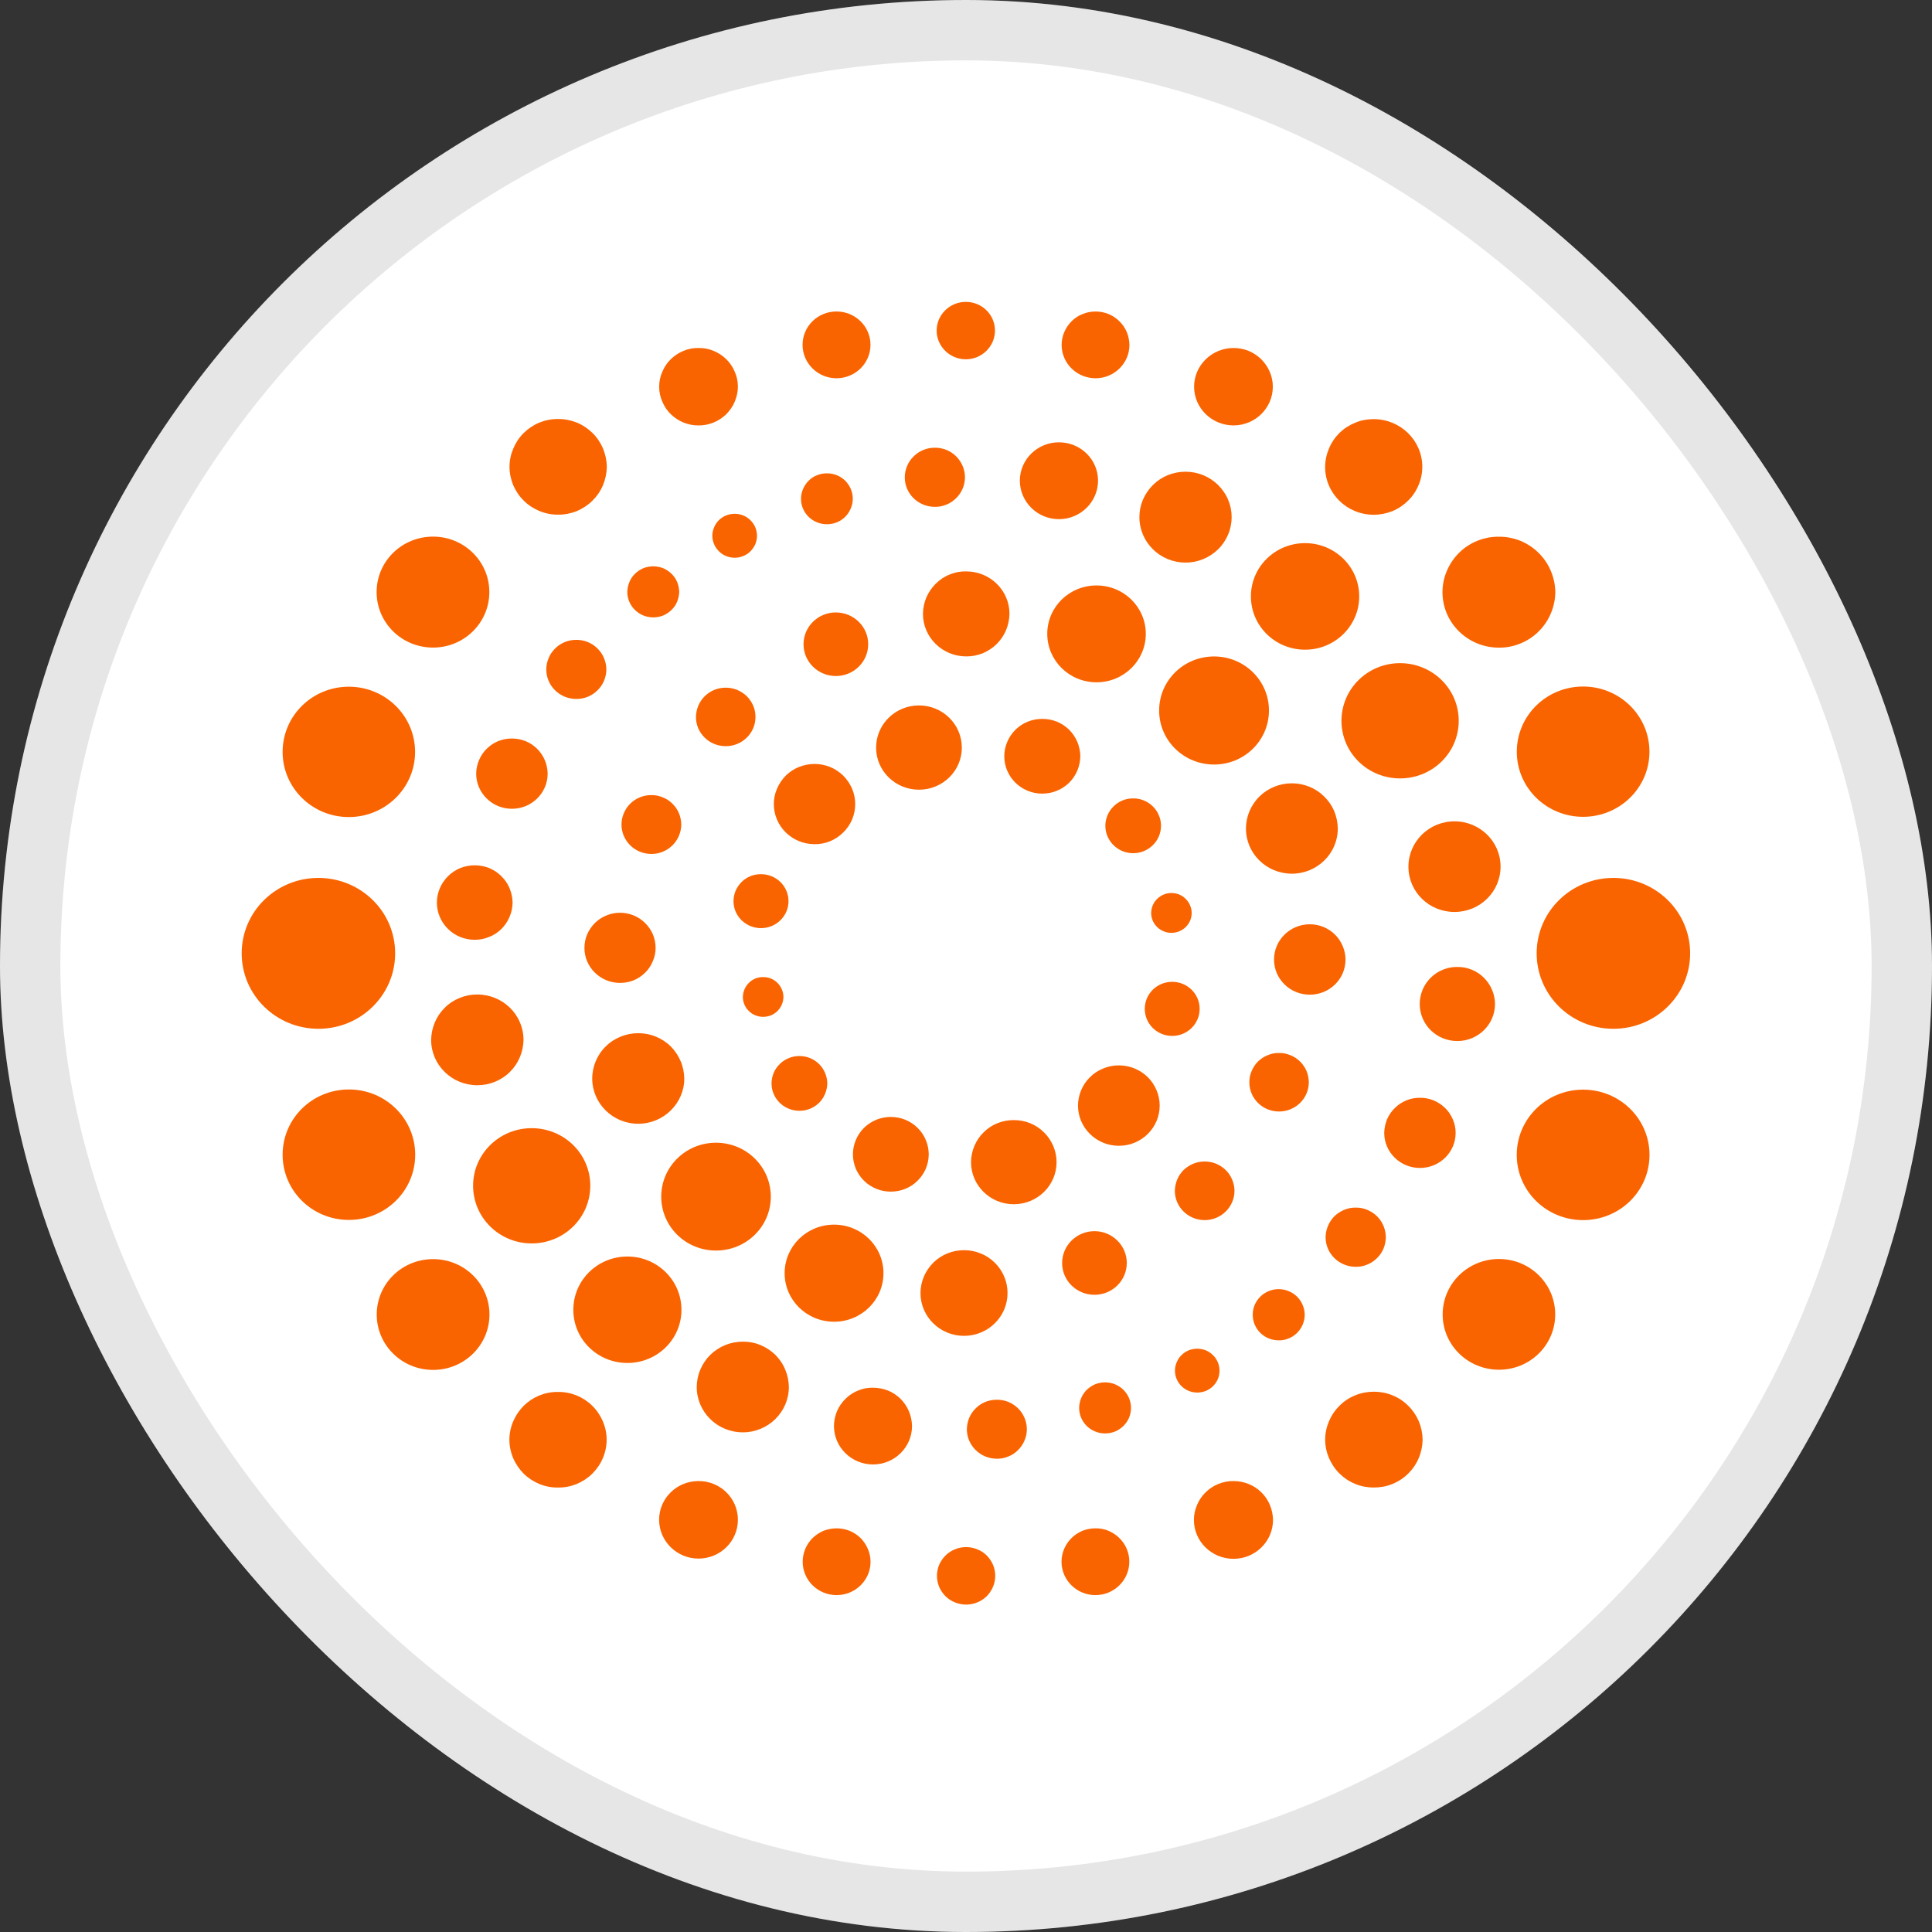
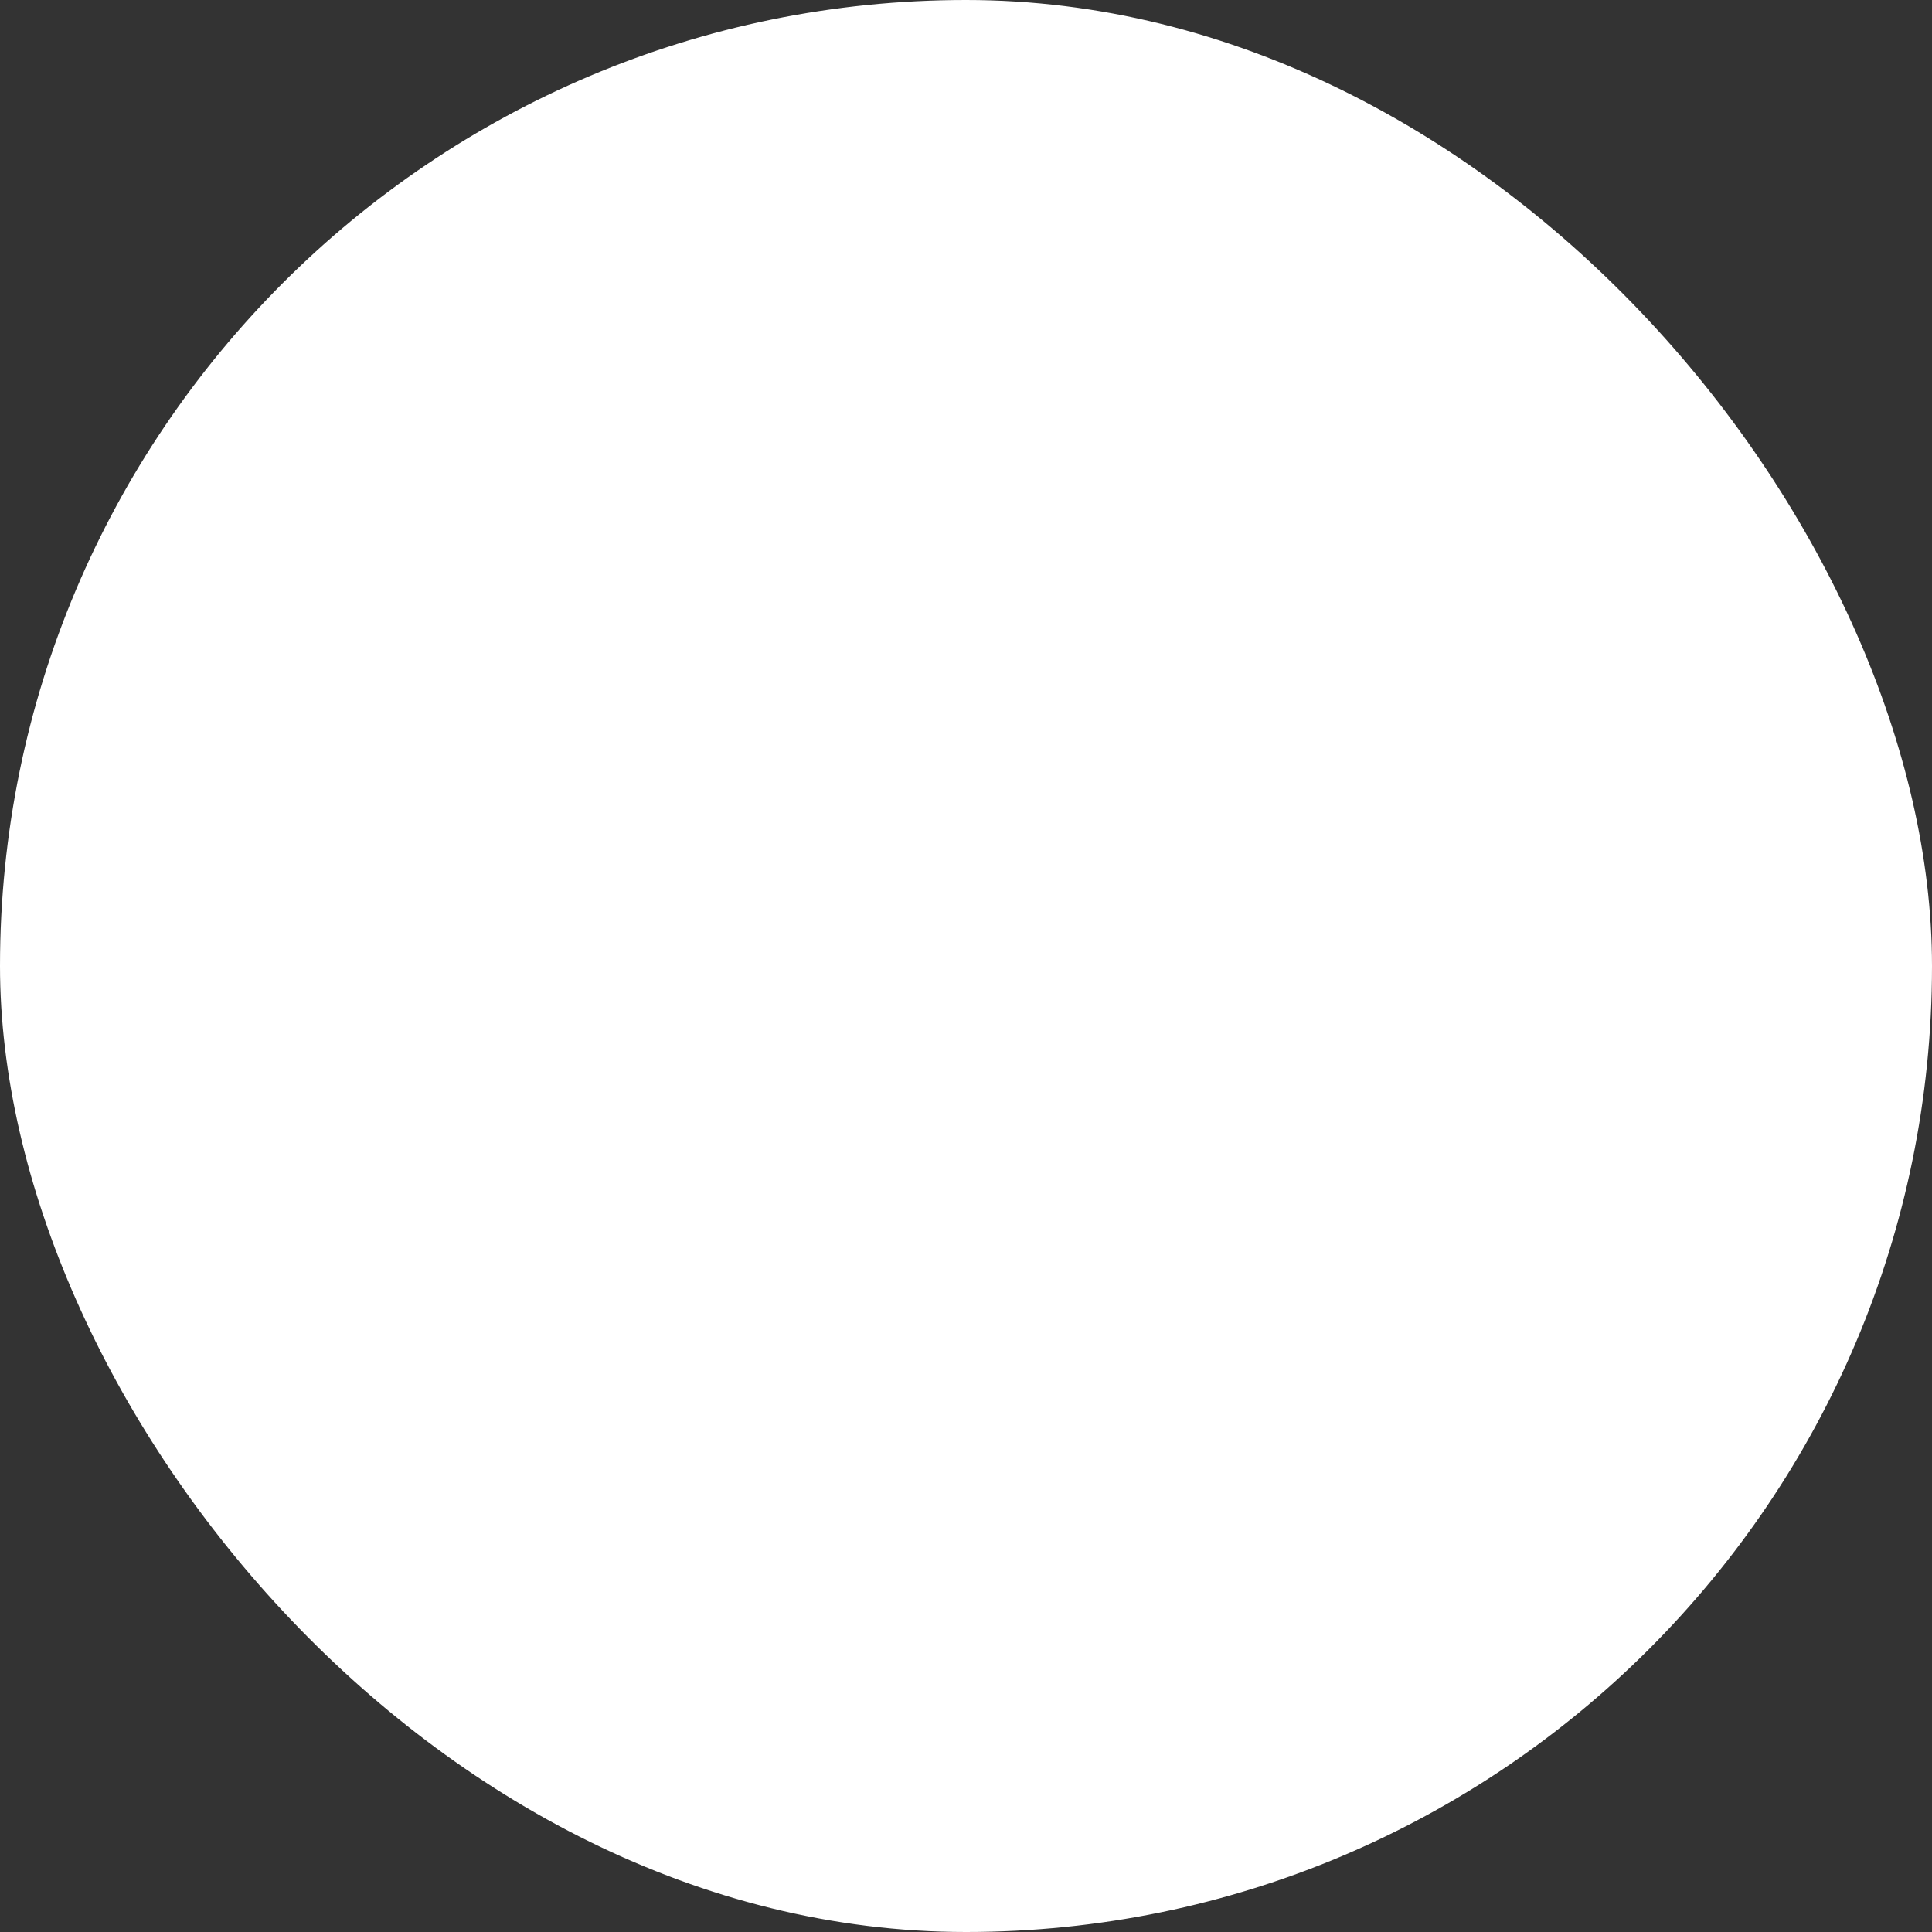
<svg xmlns="http://www.w3.org/2000/svg" width="32" height="32" viewBox="0 0 32 32" fill="none">
  <rect x="0" y="0" width="32" height="32" fill="#333333" stroke="none" />
  <rect width="32" height="32" rx="16" fill="white" />
-   <rect x="0.5" y="0.5" width="31" height="31" rx="15.5" stroke="black" stroke-opacity="0.1" />
  <g clip-path="url(#clip0_9520_4203)">
-     <path fill-rule="evenodd" clip-rule="evenodd" d="M26.221 20.209C25.614 20.209 25.122 19.727 25.122 19.129C25.122 18.53 25.614 18.048 26.221 18.048C26.83 18.048 27.321 18.53 27.321 19.129C27.321 19.727 26.83 20.209 26.221 20.209ZM25.759 21.771C25.759 21.264 25.343 20.853 24.828 20.853C24.312 20.853 23.895 21.264 23.895 21.771C23.895 22.278 24.312 22.687 24.828 22.687C25.343 22.687 25.759 22.278 25.759 21.771ZM22.756 23.051C22.65 23.051 22.547 23.07 22.449 23.11C22.351 23.149 22.262 23.207 22.188 23.282C22.113 23.355 22.054 23.442 22.013 23.538C21.971 23.636 21.949 23.739 21.949 23.845C21.949 23.949 21.971 24.053 22.012 24.15C22.054 24.246 22.113 24.335 22.188 24.408C22.262 24.481 22.351 24.54 22.449 24.579C22.546 24.62 22.65 24.638 22.755 24.638C22.86 24.638 22.965 24.62 23.063 24.579C23.16 24.54 23.248 24.483 23.323 24.408C23.398 24.335 23.459 24.246 23.499 24.15C23.54 24.053 23.561 23.949 23.563 23.845C23.561 23.739 23.54 23.636 23.499 23.538C23.457 23.442 23.398 23.355 23.323 23.282C23.248 23.207 23.16 23.149 23.061 23.11C22.965 23.07 22.86 23.051 22.756 23.051ZM20.431 24.531C20.345 24.529 20.261 24.547 20.182 24.578C20.102 24.61 20.031 24.657 19.968 24.718C19.908 24.777 19.859 24.849 19.827 24.926C19.792 25.006 19.775 25.09 19.775 25.175C19.775 25.53 20.068 25.819 20.431 25.819C20.792 25.819 21.085 25.53 21.085 25.175C21.084 25.09 21.066 25.006 21.034 24.928C21.001 24.849 20.953 24.777 20.892 24.718C20.831 24.657 20.758 24.61 20.68 24.579C20.601 24.547 20.517 24.531 20.431 24.531ZM18.143 25.314C18.07 25.314 17.998 25.328 17.93 25.354C17.863 25.382 17.8 25.423 17.749 25.474C17.696 25.525 17.656 25.586 17.626 25.653C17.598 25.72 17.582 25.793 17.582 25.866C17.582 26.171 17.833 26.42 18.143 26.42C18.455 26.42 18.705 26.171 18.705 25.866C18.705 25.793 18.69 25.721 18.662 25.653C18.634 25.586 18.592 25.525 18.539 25.474C18.487 25.423 18.425 25.382 18.358 25.354C18.29 25.326 18.216 25.312 18.143 25.314ZM16.002 25.625C15.939 25.625 15.877 25.636 15.818 25.661C15.76 25.684 15.706 25.718 15.662 25.763C15.617 25.807 15.581 25.86 15.556 25.917C15.531 25.975 15.519 26.037 15.519 26.101C15.519 26.163 15.531 26.225 15.556 26.285C15.581 26.342 15.617 26.395 15.661 26.439C15.706 26.484 15.759 26.518 15.818 26.541C15.877 26.565 15.939 26.577 16.002 26.577C16.066 26.577 16.128 26.565 16.185 26.541C16.245 26.518 16.297 26.482 16.343 26.439C16.386 26.395 16.422 26.342 16.447 26.283C16.472 26.225 16.484 26.163 16.484 26.101C16.484 26.037 16.472 25.975 16.447 25.917C16.422 25.86 16.386 25.807 16.343 25.763C16.297 25.718 16.245 25.684 16.185 25.661C16.128 25.637 16.066 25.625 16.002 25.625ZM13.857 25.314C13.784 25.314 13.711 25.328 13.642 25.354C13.575 25.382 13.513 25.423 13.46 25.474C13.409 25.525 13.366 25.586 13.338 25.654C13.31 25.721 13.295 25.794 13.295 25.868C13.295 26.172 13.546 26.42 13.857 26.42C14.167 26.42 14.419 26.172 14.419 25.868C14.418 25.794 14.404 25.721 14.374 25.654C14.346 25.586 14.304 25.525 14.253 25.474C14.2 25.423 14.139 25.382 14.07 25.354C14.002 25.328 13.93 25.314 13.857 25.314ZM11.569 24.531C11.209 24.531 10.917 24.817 10.917 25.172C10.917 25.525 11.209 25.815 11.569 25.815C11.931 25.815 12.222 25.527 12.222 25.172C12.222 24.817 11.931 24.529 11.569 24.531ZM9.242 23.055C9.138 23.053 9.034 23.073 8.936 23.112C8.839 23.152 8.75 23.21 8.675 23.283C8.601 23.358 8.542 23.445 8.501 23.541C8.459 23.638 8.437 23.741 8.437 23.846C8.437 23.951 8.459 24.055 8.499 24.151C8.542 24.248 8.601 24.335 8.675 24.41C8.75 24.483 8.839 24.54 8.936 24.581C9.034 24.62 9.138 24.64 9.242 24.638C9.347 24.64 9.451 24.62 9.549 24.581C9.646 24.54 9.735 24.483 9.809 24.41C9.884 24.335 9.945 24.248 9.985 24.151C10.026 24.055 10.048 23.951 10.048 23.846C10.048 23.741 10.026 23.638 9.985 23.541C9.943 23.445 9.884 23.356 9.809 23.283C9.735 23.21 9.646 23.152 9.549 23.112C9.451 23.073 9.347 23.053 9.242 23.055ZM8.107 21.773C8.107 21.264 7.69 20.855 7.174 20.855C6.657 20.855 6.24 21.264 6.24 21.773C6.24 22.28 6.657 22.69 7.174 22.69C7.69 22.69 8.107 22.28 8.107 21.773ZM6.877 19.126C6.877 18.528 6.386 18.045 5.779 18.045C5.171 18.045 4.681 18.528 4.681 19.126C4.681 19.723 5.171 20.206 5.779 20.206C6.386 20.206 6.877 19.723 6.877 19.126ZM6.545 15.79C6.545 15.099 5.976 14.541 5.274 14.541C4.572 14.541 4.003 15.099 4.003 15.79C4.003 16.481 4.572 17.04 5.274 17.04C5.976 17.04 6.545 16.481 6.545 15.79ZM6.875 12.454C6.875 11.857 6.384 11.374 5.777 11.374C5.171 11.374 4.681 11.857 4.681 12.454C4.681 13.05 5.171 13.533 5.777 13.533C6.384 13.533 6.875 13.05 6.875 12.454ZM8.105 9.806C8.105 9.299 7.688 8.888 7.173 8.888C6.655 8.888 6.238 9.299 6.238 9.806C6.238 10.315 6.655 10.726 7.173 10.726C7.688 10.726 8.105 10.315 8.105 9.806ZM9.244 6.94C9.14 6.939 9.035 6.959 8.937 6.998C8.841 7.037 8.752 7.096 8.677 7.169C8.602 7.242 8.543 7.331 8.503 7.427C8.461 7.524 8.439 7.626 8.439 7.732C8.439 7.836 8.461 7.941 8.501 8.037C8.543 8.134 8.602 8.221 8.677 8.294C8.752 8.368 8.841 8.426 8.937 8.465C9.035 8.505 9.14 8.526 9.244 8.524C9.348 8.526 9.453 8.505 9.551 8.467C9.647 8.426 9.736 8.368 9.811 8.295C9.886 8.221 9.946 8.134 9.987 8.037C10.027 7.941 10.049 7.836 10.051 7.732C10.049 7.626 10.027 7.524 9.987 7.426C9.945 7.329 9.886 7.242 9.811 7.169C9.736 7.096 9.647 7.037 9.551 6.998C9.453 6.959 9.348 6.939 9.244 6.94ZM11.571 5.764C11.485 5.762 11.401 5.778 11.322 5.811C11.244 5.842 11.172 5.89 11.111 5.949C11.05 6.008 11.002 6.08 10.97 6.158C10.935 6.235 10.918 6.319 10.918 6.405C10.918 6.491 10.935 6.575 10.97 6.652C11.002 6.73 11.05 6.802 11.111 6.861C11.172 6.92 11.244 6.967 11.322 6.999C11.401 7.03 11.485 7.048 11.571 7.046C11.655 7.048 11.739 7.03 11.818 6.999C11.896 6.967 11.968 6.92 12.029 6.861C12.089 6.8 12.138 6.73 12.17 6.652C12.203 6.573 12.222 6.489 12.222 6.405C12.222 6.319 12.205 6.235 12.17 6.158C12.138 6.08 12.089 6.008 12.029 5.949C11.968 5.89 11.896 5.842 11.818 5.811C11.739 5.778 11.655 5.762 11.571 5.764ZM13.855 5.159C13.544 5.159 13.293 5.406 13.293 5.711C13.293 6.016 13.544 6.265 13.855 6.265C14.167 6.265 14.418 6.016 14.418 5.711C14.418 5.406 14.165 5.159 13.855 5.159ZM15.997 5C15.731 5 15.514 5.213 15.514 5.475C15.514 5.737 15.731 5.951 15.997 5.951C16.263 5.951 16.48 5.737 16.48 5.475C16.48 5.213 16.265 5 15.997 5ZM18.146 5.16C18.073 5.159 18 5.173 17.933 5.201C17.864 5.227 17.802 5.268 17.751 5.319C17.698 5.37 17.657 5.433 17.628 5.499C17.599 5.566 17.584 5.639 17.584 5.713C17.584 6.018 17.836 6.265 18.146 6.265C18.456 6.265 18.707 6.016 18.707 5.713C18.705 5.639 18.691 5.568 18.663 5.499C18.634 5.433 18.593 5.372 18.54 5.321C18.489 5.269 18.427 5.229 18.36 5.201C18.291 5.173 18.219 5.159 18.146 5.16ZM20.431 5.764C20.071 5.764 19.778 6.052 19.778 6.405C19.778 6.758 20.07 7.046 20.431 7.046C20.791 7.046 21.082 6.758 21.082 6.405C21.082 6.319 21.065 6.237 21.031 6.158C20.998 6.08 20.95 6.01 20.889 5.949C20.828 5.89 20.756 5.843 20.679 5.811C20.599 5.779 20.515 5.764 20.431 5.764ZM22.753 6.942C22.649 6.942 22.544 6.96 22.448 7.001C22.35 7.04 22.262 7.097 22.186 7.17C22.111 7.245 22.052 7.332 22.012 7.429C21.971 7.525 21.949 7.629 21.948 7.734C21.948 8.171 22.308 8.526 22.753 8.526C22.859 8.526 22.962 8.505 23.06 8.467C23.157 8.428 23.245 8.368 23.32 8.295C23.395 8.222 23.454 8.135 23.494 8.039C23.537 7.942 23.557 7.838 23.558 7.734C23.558 7.296 23.198 6.943 22.753 6.942ZM24.825 8.89C24.703 8.888 24.583 8.912 24.469 8.957C24.357 9.003 24.254 9.07 24.167 9.156C24.082 9.241 24.012 9.342 23.965 9.455C23.916 9.567 23.892 9.686 23.892 9.808C23.892 10.316 24.311 10.727 24.826 10.727C24.948 10.729 25.067 10.705 25.181 10.659C25.293 10.614 25.396 10.547 25.483 10.461C25.569 10.376 25.639 10.274 25.686 10.162C25.734 10.05 25.759 9.931 25.761 9.808C25.759 9.686 25.734 9.567 25.686 9.455C25.639 9.342 25.569 9.241 25.483 9.156C25.396 9.07 25.293 9.003 25.181 8.957C25.067 8.912 24.948 8.888 24.825 8.89ZM27.32 12.451C27.32 11.854 26.829 11.371 26.221 11.371C25.614 11.371 25.123 11.854 25.123 12.451C25.123 13.047 25.614 13.529 26.221 13.529C26.829 13.529 27.32 13.047 27.32 12.451ZM21.185 17.441C21.121 17.439 21.057 17.452 20.998 17.477C20.939 17.5 20.884 17.536 20.837 17.581C20.792 17.626 20.756 17.679 20.732 17.738C20.705 17.797 20.693 17.861 20.693 17.925C20.693 18.194 20.912 18.41 21.185 18.41C21.457 18.41 21.678 18.194 21.678 17.925C21.677 17.861 21.664 17.797 21.64 17.738C21.615 17.679 21.577 17.626 21.532 17.581C21.487 17.536 21.432 17.5 21.372 17.477C21.312 17.452 21.249 17.439 21.185 17.441ZM19.953 19.238C19.889 19.238 19.825 19.25 19.766 19.274C19.707 19.299 19.652 19.334 19.605 19.378C19.56 19.423 19.523 19.477 19.498 19.537C19.473 19.596 19.461 19.66 19.459 19.723C19.459 19.991 19.68 20.209 19.953 20.209C20.225 20.209 20.447 19.991 20.447 19.723C20.447 19.66 20.433 19.596 20.408 19.537C20.383 19.477 20.347 19.423 20.3 19.378C20.255 19.334 20.2 19.299 20.141 19.274C20.081 19.25 20.018 19.238 19.953 19.238ZM18.128 20.392C17.832 20.392 17.592 20.629 17.592 20.92C17.592 21.211 17.832 21.446 18.128 21.446C18.423 21.446 18.663 21.211 18.663 20.918C18.663 20.629 18.423 20.392 18.128 20.392ZM15.969 20.707C15.874 20.707 15.78 20.724 15.693 20.76C15.606 20.794 15.527 20.847 15.46 20.912C15.393 20.979 15.34 21.057 15.302 21.144C15.267 21.23 15.246 21.323 15.246 21.416C15.246 21.808 15.569 22.126 15.967 22.126C16.366 22.126 16.688 21.808 16.688 21.416C16.688 21.323 16.67 21.23 16.632 21.144C16.597 21.057 16.542 20.979 16.475 20.912C16.408 20.847 16.329 20.794 16.241 20.76C16.154 20.724 16.062 20.707 15.969 20.707ZM14.633 21.088C14.633 20.643 14.267 20.284 13.815 20.284C13.362 20.284 12.996 20.643 12.996 21.088C12.996 21.533 13.362 21.892 13.815 21.892C14.267 21.892 14.633 21.533 14.633 21.088ZM12.767 19.82C12.767 19.327 12.362 18.927 11.859 18.927C11.357 18.927 10.952 19.327 10.952 19.82C10.952 20.315 11.357 20.713 11.859 20.713C12.362 20.713 12.767 20.315 12.767 19.82ZM10.572 17.113C10.473 17.113 10.375 17.131 10.283 17.169C10.189 17.206 10.105 17.26 10.035 17.33C9.963 17.399 9.907 17.483 9.868 17.575C9.83 17.665 9.809 17.763 9.809 17.863C9.809 18.276 10.15 18.613 10.571 18.613C10.991 18.613 11.334 18.276 11.334 17.863C11.332 17.765 11.312 17.665 11.273 17.575C11.234 17.483 11.178 17.4 11.108 17.33C11.037 17.26 10.952 17.206 10.861 17.169C10.769 17.131 10.671 17.113 10.572 17.113ZM10.27 15.118C10.192 15.118 10.116 15.132 10.046 15.162C9.974 15.191 9.909 15.233 9.854 15.287C9.8 15.34 9.756 15.406 9.725 15.476C9.696 15.547 9.68 15.622 9.68 15.7C9.68 16.019 9.943 16.28 10.27 16.28C10.347 16.28 10.423 16.266 10.495 16.237C10.565 16.209 10.63 16.165 10.684 16.112C10.739 16.058 10.783 15.994 10.812 15.922C10.843 15.852 10.859 15.776 10.859 15.7C10.859 15.624 10.843 15.547 10.814 15.476C10.783 15.406 10.739 15.34 10.684 15.287C10.63 15.233 10.565 15.191 10.495 15.162C10.423 15.133 10.347 15.118 10.27 15.118ZM10.789 13.17C10.723 13.168 10.66 13.181 10.6 13.206C10.54 13.229 10.485 13.265 10.44 13.31C10.393 13.357 10.357 13.41 10.333 13.469C10.306 13.529 10.294 13.593 10.294 13.657C10.294 13.926 10.515 14.144 10.789 14.144C10.853 14.144 10.918 14.132 10.977 14.108C11.037 14.083 11.091 14.047 11.138 14.002C11.183 13.957 11.22 13.903 11.245 13.844C11.27 13.784 11.284 13.721 11.284 13.657C11.283 13.592 11.27 13.528 11.245 13.469C11.22 13.41 11.183 13.355 11.136 13.31C11.091 13.265 11.037 13.229 10.976 13.206C10.917 13.181 10.853 13.168 10.789 13.17ZM12.021 11.39C11.955 11.39 11.893 11.402 11.832 11.426C11.773 11.451 11.719 11.485 11.674 11.53C11.628 11.575 11.591 11.63 11.566 11.689C11.541 11.748 11.529 11.81 11.527 11.876C11.527 12.143 11.748 12.359 12.021 12.359C12.293 12.359 12.513 12.143 12.513 11.876C12.513 11.81 12.501 11.748 12.476 11.689C12.451 11.63 12.413 11.575 12.368 11.53C12.321 11.485 12.268 11.451 12.208 11.426C12.149 11.402 12.085 11.39 12.021 11.39ZM13.843 10.144C13.549 10.144 13.309 10.38 13.309 10.671C13.309 10.962 13.549 11.197 13.845 11.197C14.14 11.197 14.38 10.962 14.38 10.67C14.38 10.379 14.14 10.144 13.843 10.144ZM16.003 9.464C15.91 9.462 15.816 9.479 15.731 9.515C15.643 9.549 15.566 9.602 15.499 9.668C15.433 9.733 15.38 9.811 15.343 9.896C15.307 9.982 15.288 10.074 15.287 10.167C15.287 10.556 15.608 10.872 16.003 10.872C16.097 10.873 16.189 10.855 16.276 10.821C16.361 10.785 16.441 10.733 16.508 10.668C16.573 10.603 16.626 10.525 16.663 10.439C16.699 10.352 16.718 10.261 16.72 10.167C16.72 9.778 16.399 9.464 16.003 9.464ZM18.978 10.498C18.978 10.055 18.613 9.697 18.162 9.697C17.71 9.697 17.346 10.055 17.346 10.498C17.346 10.942 17.71 11.301 18.162 11.301C18.613 11.301 18.978 10.942 18.978 10.498ZM21.018 11.768C21.018 11.273 20.612 10.873 20.109 10.873C19.605 10.873 19.199 11.273 19.199 11.768C19.199 12.263 19.605 12.663 20.109 12.663C20.612 12.663 21.018 12.263 21.018 11.768ZM21.398 12.974C21.298 12.974 21.2 12.993 21.108 13.03C21.017 13.067 20.932 13.122 20.861 13.192C20.791 13.26 20.735 13.344 20.696 13.434C20.657 13.526 20.637 13.624 20.637 13.724C20.637 14.136 20.976 14.471 21.398 14.471C21.817 14.471 22.158 14.136 22.158 13.724C22.157 13.624 22.136 13.526 22.099 13.434C22.06 13.344 22.004 13.262 21.932 13.192C21.862 13.122 21.778 13.067 21.686 13.03C21.594 12.993 21.496 12.974 21.398 12.974ZM19.416 16.262C19.163 16.262 18.961 16.462 18.961 16.71C18.961 16.957 19.163 17.158 19.416 17.158C19.666 17.158 19.87 16.957 19.87 16.71C19.87 16.462 19.666 16.262 19.416 16.262ZM18.532 17.646C18.444 17.646 18.357 17.662 18.276 17.696C18.193 17.729 18.118 17.777 18.056 17.839C17.992 17.901 17.942 17.974 17.908 18.055C17.874 18.136 17.855 18.224 17.855 18.312C17.855 18.679 18.159 18.978 18.532 18.978C18.906 18.978 19.208 18.679 19.208 18.312C19.208 18.224 19.19 18.136 19.155 18.055C19.121 17.974 19.071 17.901 19.009 17.839C18.945 17.777 18.87 17.729 18.789 17.696C18.708 17.662 18.62 17.646 18.532 17.646ZM16.791 18.552C16.699 18.552 16.608 18.569 16.522 18.603C16.436 18.637 16.358 18.689 16.293 18.754C16.227 18.818 16.174 18.896 16.139 18.98C16.103 19.065 16.084 19.157 16.083 19.249C16.083 19.633 16.4 19.946 16.791 19.946C17.182 19.946 17.5 19.635 17.5 19.249C17.5 19.157 17.481 19.065 17.445 18.98C17.408 18.896 17.357 18.818 17.29 18.754C17.224 18.689 17.146 18.637 17.061 18.603C16.975 18.569 16.883 18.552 16.791 18.552ZM14.754 18.5C14.673 18.5 14.591 18.516 14.516 18.546C14.44 18.577 14.371 18.622 14.312 18.679C14.254 18.737 14.207 18.805 14.175 18.882C14.144 18.956 14.127 19.037 14.127 19.12C14.127 19.201 14.144 19.282 14.175 19.358C14.207 19.432 14.254 19.501 14.312 19.558C14.371 19.616 14.44 19.661 14.516 19.691C14.592 19.722 14.673 19.737 14.754 19.737C14.837 19.737 14.918 19.722 14.994 19.691C15.069 19.661 15.139 19.616 15.196 19.558C15.256 19.501 15.301 19.432 15.334 19.358C15.366 19.282 15.382 19.201 15.383 19.12C15.382 19.037 15.366 18.956 15.334 18.882C15.302 18.805 15.256 18.737 15.196 18.679C15.139 18.622 15.069 18.577 14.994 18.546C14.918 18.516 14.837 18.5 14.754 18.5ZM13.24 17.491C13.181 17.491 13.12 17.502 13.066 17.525C13.01 17.547 12.958 17.581 12.916 17.623C12.873 17.665 12.838 17.715 12.815 17.769C12.792 17.825 12.779 17.884 12.779 17.945C12.779 18.195 12.985 18.398 13.24 18.398C13.301 18.399 13.36 18.387 13.416 18.365C13.472 18.342 13.522 18.309 13.566 18.267C13.608 18.225 13.642 18.175 13.665 18.119C13.689 18.063 13.701 18.004 13.703 17.945C13.701 17.884 13.689 17.825 13.665 17.769C13.642 17.715 13.608 17.665 13.566 17.623C13.522 17.581 13.472 17.547 13.416 17.525C13.36 17.502 13.301 17.491 13.24 17.491ZM12.639 16.184C12.595 16.182 12.552 16.192 12.511 16.207C12.473 16.224 12.435 16.247 12.404 16.279C12.373 16.31 12.348 16.346 12.331 16.386C12.314 16.426 12.306 16.468 12.304 16.512C12.304 16.694 12.455 16.842 12.639 16.842C12.683 16.842 12.726 16.834 12.767 16.819C12.807 16.801 12.845 16.778 12.876 16.747C12.907 16.716 12.932 16.68 12.949 16.64C12.966 16.599 12.976 16.556 12.976 16.512C12.976 16.468 12.966 16.425 12.949 16.386C12.932 16.346 12.907 16.308 12.876 16.279C12.845 16.247 12.807 16.223 12.767 16.207C12.726 16.192 12.683 16.182 12.639 16.184ZM12.605 14.479C12.546 14.479 12.486 14.489 12.432 14.511C12.376 14.533 12.326 14.566 12.284 14.608C12.242 14.65 12.208 14.699 12.184 14.754C12.161 14.808 12.15 14.867 12.149 14.927C12.149 15.172 12.353 15.373 12.605 15.373C12.856 15.373 13.06 15.172 13.06 14.927C13.06 14.678 12.856 14.479 12.605 14.479ZM13.491 12.653C13.404 12.653 13.317 12.671 13.234 12.703C13.153 12.736 13.078 12.784 13.016 12.846C12.954 12.909 12.904 12.982 12.87 13.063C12.835 13.143 12.817 13.229 12.817 13.318C12.817 13.685 13.119 13.982 13.491 13.982C13.578 13.984 13.665 13.967 13.748 13.934C13.829 13.9 13.904 13.851 13.966 13.789C14.028 13.729 14.078 13.655 14.113 13.575C14.147 13.494 14.165 13.406 14.165 13.318C14.165 13.231 14.147 13.143 14.113 13.063C14.078 12.982 14.028 12.909 13.966 12.846C13.904 12.786 13.829 12.736 13.748 12.703C13.665 12.671 13.578 12.653 13.491 12.653ZM15.221 11.684C14.829 11.684 14.511 11.997 14.511 12.383C14.511 12.768 14.829 13.08 15.221 13.08C15.614 13.08 15.931 12.768 15.931 12.383C15.931 11.997 15.614 11.684 15.221 11.684ZM17.263 11.907C17.182 11.907 17.101 11.922 17.025 11.952C16.948 11.983 16.878 12.028 16.821 12.085C16.762 12.143 16.715 12.211 16.684 12.286C16.651 12.363 16.634 12.443 16.634 12.526C16.634 12.868 16.916 13.145 17.263 13.145C17.346 13.145 17.427 13.13 17.503 13.098C17.579 13.069 17.648 13.022 17.707 12.966C17.765 12.909 17.811 12.84 17.844 12.764C17.875 12.689 17.892 12.607 17.894 12.526C17.892 12.443 17.875 12.363 17.844 12.288C17.811 12.211 17.765 12.143 17.707 12.085C17.648 12.028 17.579 11.983 17.503 11.952C17.427 11.922 17.346 11.907 17.263 11.907ZM18.769 13.224C18.708 13.223 18.649 13.235 18.593 13.257C18.539 13.28 18.487 13.313 18.445 13.355C18.402 13.397 18.367 13.447 18.344 13.503C18.321 13.557 18.308 13.617 18.308 13.677C18.308 13.928 18.515 14.132 18.769 14.132C19.023 14.132 19.23 13.928 19.23 13.677C19.23 13.617 19.218 13.557 19.194 13.503C19.171 13.447 19.137 13.397 19.093 13.355C19.051 13.313 19 13.28 18.944 13.257C18.889 13.235 18.828 13.223 18.769 13.224ZM19.403 14.791C19.359 14.791 19.316 14.799 19.275 14.816C19.235 14.832 19.198 14.857 19.166 14.888C19.135 14.917 19.11 14.955 19.093 14.995C19.076 15.036 19.068 15.078 19.067 15.123C19.067 15.303 19.218 15.451 19.403 15.451C19.587 15.451 19.738 15.303 19.738 15.123C19.738 15.078 19.729 15.036 19.711 14.995C19.694 14.955 19.669 14.917 19.638 14.888C19.607 14.857 19.571 14.832 19.531 14.816C19.489 14.799 19.447 14.791 19.403 14.791ZM21.694 15.309C21.367 15.309 21.102 15.571 21.102 15.893C21.102 16.215 21.367 16.475 21.694 16.475C22.023 16.475 22.286 16.215 22.286 15.893C22.286 15.815 22.269 15.739 22.239 15.669C22.209 15.597 22.166 15.533 22.111 15.479C22.055 15.424 21.99 15.382 21.92 15.353C21.848 15.323 21.772 15.309 21.694 15.309ZM24.138 16.016C24.057 16.014 23.976 16.03 23.901 16.061C23.826 16.09 23.756 16.136 23.698 16.193C23.641 16.251 23.594 16.317 23.563 16.392C23.532 16.467 23.515 16.548 23.515 16.629C23.515 16.968 23.792 17.243 24.138 17.243C24.482 17.243 24.762 16.968 24.762 16.629C24.761 16.548 24.745 16.467 24.712 16.392C24.681 16.317 24.634 16.251 24.577 16.193C24.519 16.136 24.451 16.09 24.376 16.061C24.3 16.03 24.219 16.014 24.138 16.016ZM23.519 18.183C23.442 18.181 23.365 18.197 23.295 18.225C23.223 18.255 23.158 18.297 23.104 18.351C23.049 18.404 23.004 18.469 22.974 18.539C22.945 18.611 22.929 18.687 22.927 18.763C22.927 19.085 23.192 19.345 23.519 19.345C23.846 19.345 24.11 19.085 24.11 18.763C24.11 18.687 24.094 18.611 24.063 18.539C24.033 18.469 23.99 18.404 23.935 18.351C23.879 18.297 23.815 18.255 23.744 18.225C23.672 18.197 23.596 18.181 23.519 18.183ZM22.456 20.002C22.39 20 22.326 20.013 22.266 20.038C22.205 20.063 22.15 20.098 22.104 20.143C22.058 20.189 22.021 20.243 21.996 20.304C21.97 20.363 21.957 20.427 21.956 20.492C21.956 20.763 22.18 20.982 22.454 20.982C22.52 20.984 22.585 20.971 22.644 20.946C22.705 20.923 22.759 20.886 22.806 20.84C22.853 20.795 22.889 20.741 22.915 20.682C22.94 20.621 22.952 20.557 22.954 20.492C22.952 20.427 22.94 20.363 22.915 20.304C22.889 20.243 22.853 20.189 22.806 20.143C22.759 20.098 22.705 20.063 22.644 20.038C22.585 20.013 22.52 20 22.456 20.002ZM21.178 21.352C21.122 21.352 21.066 21.363 21.015 21.384C20.964 21.405 20.915 21.436 20.876 21.475C20.836 21.516 20.803 21.562 20.781 21.614C20.76 21.665 20.749 21.72 20.749 21.776C20.749 22.011 20.94 22.2 21.178 22.2C21.235 22.202 21.291 22.191 21.342 22.169C21.395 22.149 21.442 22.118 21.482 22.079C21.523 22.038 21.554 21.992 21.576 21.941C21.598 21.889 21.61 21.833 21.61 21.777C21.61 21.721 21.598 21.665 21.576 21.614C21.554 21.562 21.523 21.516 21.482 21.475C21.442 21.436 21.395 21.405 21.342 21.385C21.291 21.363 21.235 21.352 21.178 21.352ZM19.83 22.339C19.782 22.339 19.735 22.348 19.69 22.365C19.644 22.384 19.604 22.41 19.57 22.445C19.535 22.477 19.509 22.518 19.49 22.563C19.47 22.606 19.461 22.655 19.461 22.703C19.461 22.902 19.626 23.065 19.83 23.065C19.878 23.065 19.926 23.056 19.97 23.039C20.015 23.02 20.056 22.994 20.09 22.961C20.124 22.927 20.152 22.887 20.171 22.843C20.189 22.798 20.199 22.751 20.199 22.703C20.199 22.655 20.189 22.606 20.171 22.563C20.152 22.518 20.124 22.477 20.09 22.445C20.056 22.41 20.015 22.384 19.97 22.365C19.926 22.348 19.878 22.339 19.83 22.339ZM18.303 22.896C18.247 22.896 18.193 22.907 18.14 22.927C18.089 22.949 18.042 22.98 18.001 23.019C17.961 23.058 17.93 23.104 17.908 23.156C17.886 23.209 17.875 23.263 17.874 23.319C17.874 23.552 18.065 23.742 18.303 23.742C18.36 23.742 18.416 23.731 18.469 23.711C18.52 23.689 18.567 23.658 18.607 23.619C18.646 23.58 18.679 23.534 18.701 23.482C18.722 23.43 18.733 23.375 18.733 23.319C18.733 23.086 18.542 22.896 18.303 22.896ZM16.511 23.184C16.445 23.184 16.382 23.196 16.322 23.219C16.262 23.244 16.207 23.28 16.162 23.325C16.115 23.37 16.078 23.425 16.053 23.484C16.028 23.545 16.016 23.608 16.014 23.672C16.014 23.941 16.237 24.161 16.511 24.161C16.575 24.162 16.64 24.15 16.699 24.125C16.76 24.102 16.815 24.066 16.861 24.019C16.907 23.974 16.944 23.921 16.969 23.86C16.994 23.801 17.008 23.738 17.008 23.672C17.008 23.608 16.994 23.543 16.969 23.484C16.944 23.425 16.907 23.37 16.861 23.325C16.815 23.28 16.76 23.244 16.699 23.219C16.64 23.195 16.575 23.184 16.511 23.184ZM14.46 22.985C14.376 22.983 14.292 22.998 14.214 23.031C14.136 23.062 14.064 23.109 14.005 23.168C13.944 23.227 13.896 23.297 13.863 23.375C13.831 23.453 13.813 23.535 13.813 23.619C13.813 23.971 14.103 24.256 14.46 24.256C14.816 24.256 15.106 23.971 15.106 23.619C15.104 23.535 15.087 23.453 15.055 23.375C15.022 23.297 14.974 23.227 14.915 23.168C14.854 23.109 14.784 23.062 14.706 23.031C14.626 23 14.544 22.985 14.46 22.985ZM12.303 22.222C12.203 22.222 12.105 22.241 12.013 22.278C11.921 22.316 11.837 22.37 11.765 22.44C11.695 22.51 11.639 22.592 11.6 22.684C11.561 22.774 11.541 22.874 11.54 22.972C11.54 23.387 11.881 23.724 12.303 23.724C12.725 23.724 13.066 23.387 13.066 22.972C13.064 22.872 13.044 22.774 13.005 22.684C12.968 22.592 12.91 22.508 12.84 22.438C12.768 22.37 12.684 22.314 12.592 22.277C12.501 22.239 12.402 22.221 12.303 22.222ZM11.287 21.695C11.287 21.206 10.887 20.812 10.392 20.812C9.896 20.812 9.496 21.206 9.496 21.695C9.496 22.182 9.896 22.575 10.392 22.575C10.887 22.575 11.287 22.182 11.287 21.695ZM9.777 19.639C9.777 19.112 9.344 18.686 8.806 18.686C8.271 18.686 7.836 19.112 7.836 19.639C7.836 20.168 8.271 20.595 8.806 20.595C9.344 20.595 9.777 20.168 9.777 19.639ZM7.906 16.472C7.806 16.472 7.708 16.49 7.615 16.528C7.523 16.565 7.439 16.619 7.369 16.689C7.297 16.759 7.241 16.842 7.202 16.934C7.163 17.026 7.143 17.123 7.141 17.223C7.141 17.639 7.484 17.975 7.906 17.975C8.006 17.975 8.104 17.956 8.196 17.919C8.289 17.881 8.373 17.827 8.443 17.757C8.515 17.687 8.571 17.604 8.61 17.512C8.649 17.421 8.669 17.323 8.671 17.223C8.671 16.808 8.328 16.472 7.906 16.472ZM7.862 14.332C7.782 14.332 7.701 14.348 7.624 14.377C7.549 14.409 7.479 14.454 7.422 14.511C7.364 14.569 7.317 14.636 7.285 14.712C7.254 14.787 7.236 14.867 7.236 14.948C7.236 15.289 7.515 15.566 7.862 15.566C7.945 15.566 8.026 15.55 8.101 15.519C8.177 15.49 8.246 15.445 8.305 15.387C8.362 15.329 8.409 15.261 8.44 15.186C8.473 15.11 8.489 15.031 8.49 14.948C8.489 14.867 8.471 14.787 8.44 14.712C8.409 14.636 8.362 14.569 8.303 14.511C8.246 14.454 8.177 14.409 8.101 14.377C8.026 14.348 7.945 14.332 7.862 14.332ZM8.479 12.232C8.401 12.232 8.325 12.246 8.253 12.275C8.182 12.303 8.118 12.347 8.062 12.401C8.007 12.454 7.964 12.52 7.934 12.59C7.905 12.661 7.887 12.737 7.887 12.814C7.887 13.134 8.152 13.396 8.479 13.396C8.806 13.396 9.071 13.134 9.071 12.814C9.069 12.737 9.054 12.661 9.024 12.59C8.993 12.52 8.95 12.454 8.895 12.401C8.841 12.347 8.775 12.303 8.704 12.275C8.632 12.246 8.556 12.232 8.479 12.232ZM9.546 10.598C9.481 10.598 9.417 10.609 9.356 10.634C9.295 10.659 9.241 10.694 9.196 10.74C9.149 10.785 9.112 10.839 9.087 10.9C9.062 10.959 9.048 11.023 9.048 11.088C9.048 11.357 9.27 11.577 9.546 11.577C9.61 11.577 9.674 11.566 9.735 11.541C9.795 11.516 9.85 11.48 9.895 11.435C9.942 11.39 9.979 11.336 10.004 11.277C10.029 11.217 10.043 11.152 10.043 11.088C10.043 11.023 10.029 10.959 10.004 10.9C9.979 10.839 9.942 10.785 9.895 10.74C9.85 10.694 9.795 10.659 9.735 10.634C9.674 10.609 9.61 10.598 9.546 10.598ZM10.82 9.38C10.764 9.38 10.708 9.391 10.656 9.411C10.605 9.433 10.557 9.464 10.518 9.503C10.477 9.542 10.446 9.588 10.425 9.64C10.403 9.691 10.392 9.747 10.39 9.803C10.39 10.036 10.582 10.226 10.82 10.226C10.876 10.226 10.932 10.215 10.984 10.195C11.035 10.173 11.082 10.142 11.122 10.103C11.163 10.064 11.194 10.018 11.216 9.965C11.237 9.913 11.248 9.859 11.25 9.803C11.248 9.747 11.237 9.691 11.216 9.64C11.194 9.588 11.163 9.542 11.122 9.503C11.082 9.464 11.035 9.433 10.984 9.411C10.932 9.391 10.876 9.38 10.82 9.38ZM12.169 8.51C12.12 8.51 12.072 8.519 12.027 8.537C11.983 8.555 11.941 8.582 11.907 8.616C11.873 8.65 11.846 8.689 11.828 8.734C11.809 8.778 11.798 8.826 11.798 8.874C11.798 8.922 11.809 8.971 11.828 9.014C11.846 9.058 11.874 9.098 11.909 9.132C11.943 9.167 11.983 9.193 12.027 9.21C12.072 9.229 12.12 9.238 12.169 9.238C12.217 9.238 12.264 9.229 12.309 9.21C12.354 9.193 12.395 9.167 12.429 9.132C12.463 9.098 12.49 9.058 12.51 9.014C12.528 8.971 12.538 8.922 12.538 8.874C12.538 8.826 12.528 8.778 12.51 8.734C12.491 8.689 12.463 8.65 12.429 8.616C12.395 8.582 12.354 8.555 12.309 8.537C12.264 8.519 12.217 8.51 12.169 8.51ZM13.695 7.84C13.641 7.84 13.585 7.849 13.533 7.871C13.48 7.891 13.433 7.922 13.395 7.961C13.354 8.001 13.323 8.048 13.301 8.099C13.279 8.151 13.267 8.205 13.267 8.261C13.267 8.495 13.458 8.683 13.697 8.683C13.753 8.683 13.807 8.673 13.86 8.652C13.912 8.631 13.958 8.6 13.999 8.561C14.038 8.521 14.069 8.474 14.091 8.423C14.113 8.372 14.125 8.317 14.125 8.261C14.125 8.205 14.114 8.151 14.092 8.099C14.07 8.048 14.038 8.001 13.999 7.961C13.958 7.922 13.912 7.891 13.86 7.871C13.807 7.849 13.753 7.84 13.695 7.84ZM15.485 7.416C15.419 7.415 15.355 7.427 15.294 7.452C15.234 7.477 15.179 7.513 15.134 7.558C15.087 7.603 15.05 7.657 15.025 7.717C15 7.777 14.986 7.841 14.986 7.906C14.986 8.177 15.209 8.395 15.485 8.395C15.548 8.396 15.614 8.384 15.673 8.359C15.734 8.336 15.788 8.298 15.835 8.253C15.882 8.208 15.918 8.154 15.944 8.095C15.969 8.034 15.983 7.97 15.983 7.906C15.983 7.841 15.969 7.777 15.944 7.717C15.918 7.657 15.882 7.603 15.835 7.556C15.788 7.511 15.734 7.475 15.673 7.451C15.614 7.427 15.548 7.415 15.485 7.416ZM17.539 7.326C17.182 7.326 16.892 7.611 16.892 7.961C16.892 8.312 17.182 8.599 17.539 8.599C17.897 8.599 18.187 8.312 18.187 7.961C18.187 7.609 17.897 7.326 17.539 7.326ZM19.635 7.813C19.537 7.813 19.437 7.832 19.345 7.869C19.253 7.906 19.169 7.962 19.098 8.031C19.028 8.101 18.97 8.185 18.931 8.275C18.892 8.367 18.872 8.465 18.872 8.565C18.872 8.98 19.213 9.318 19.635 9.318C19.735 9.319 19.834 9.299 19.926 9.262C20.018 9.224 20.102 9.17 20.174 9.1C20.246 9.03 20.302 8.946 20.341 8.855C20.38 8.764 20.4 8.664 20.4 8.565C20.4 8.465 20.38 8.367 20.341 8.275C20.302 8.183 20.244 8.101 20.174 8.031C20.102 7.962 20.018 7.906 19.926 7.869C19.834 7.832 19.735 7.813 19.635 7.813ZM22.513 9.878C22.513 9.391 22.111 8.996 21.616 8.996C21.119 8.996 20.719 9.391 20.719 9.878C20.719 10.366 21.119 10.761 21.616 10.761C22.111 10.761 22.513 10.366 22.513 9.878ZM24.161 11.939C24.161 11.41 23.727 10.984 23.189 10.984C22.653 10.984 22.219 11.41 22.219 11.939C22.219 12.467 22.653 12.893 23.189 12.893C23.727 12.893 24.161 12.467 24.161 11.939ZM24.091 13.604C23.669 13.604 23.328 13.94 23.328 14.356C23.328 14.771 23.669 15.105 24.091 15.105C24.513 15.105 24.854 14.771 24.854 14.354C24.854 13.939 24.513 13.604 24.091 13.604ZM27.994 15.79C27.994 15.099 27.425 14.541 26.723 14.541C26.021 14.541 25.452 15.099 25.452 15.79C25.452 16.481 26.021 17.04 26.723 17.04C27.425 17.04 27.994 16.481 27.994 15.79Z" fill="#FA6400" />
-   </g>
+     </g>
  <defs>
    <clipPath id="clip0_9520_4203">
-       <rect width="24" height="21.58" fill="white" transform="translate(4 5)" />
-     </clipPath>
+       </clipPath>
  </defs>
</svg>